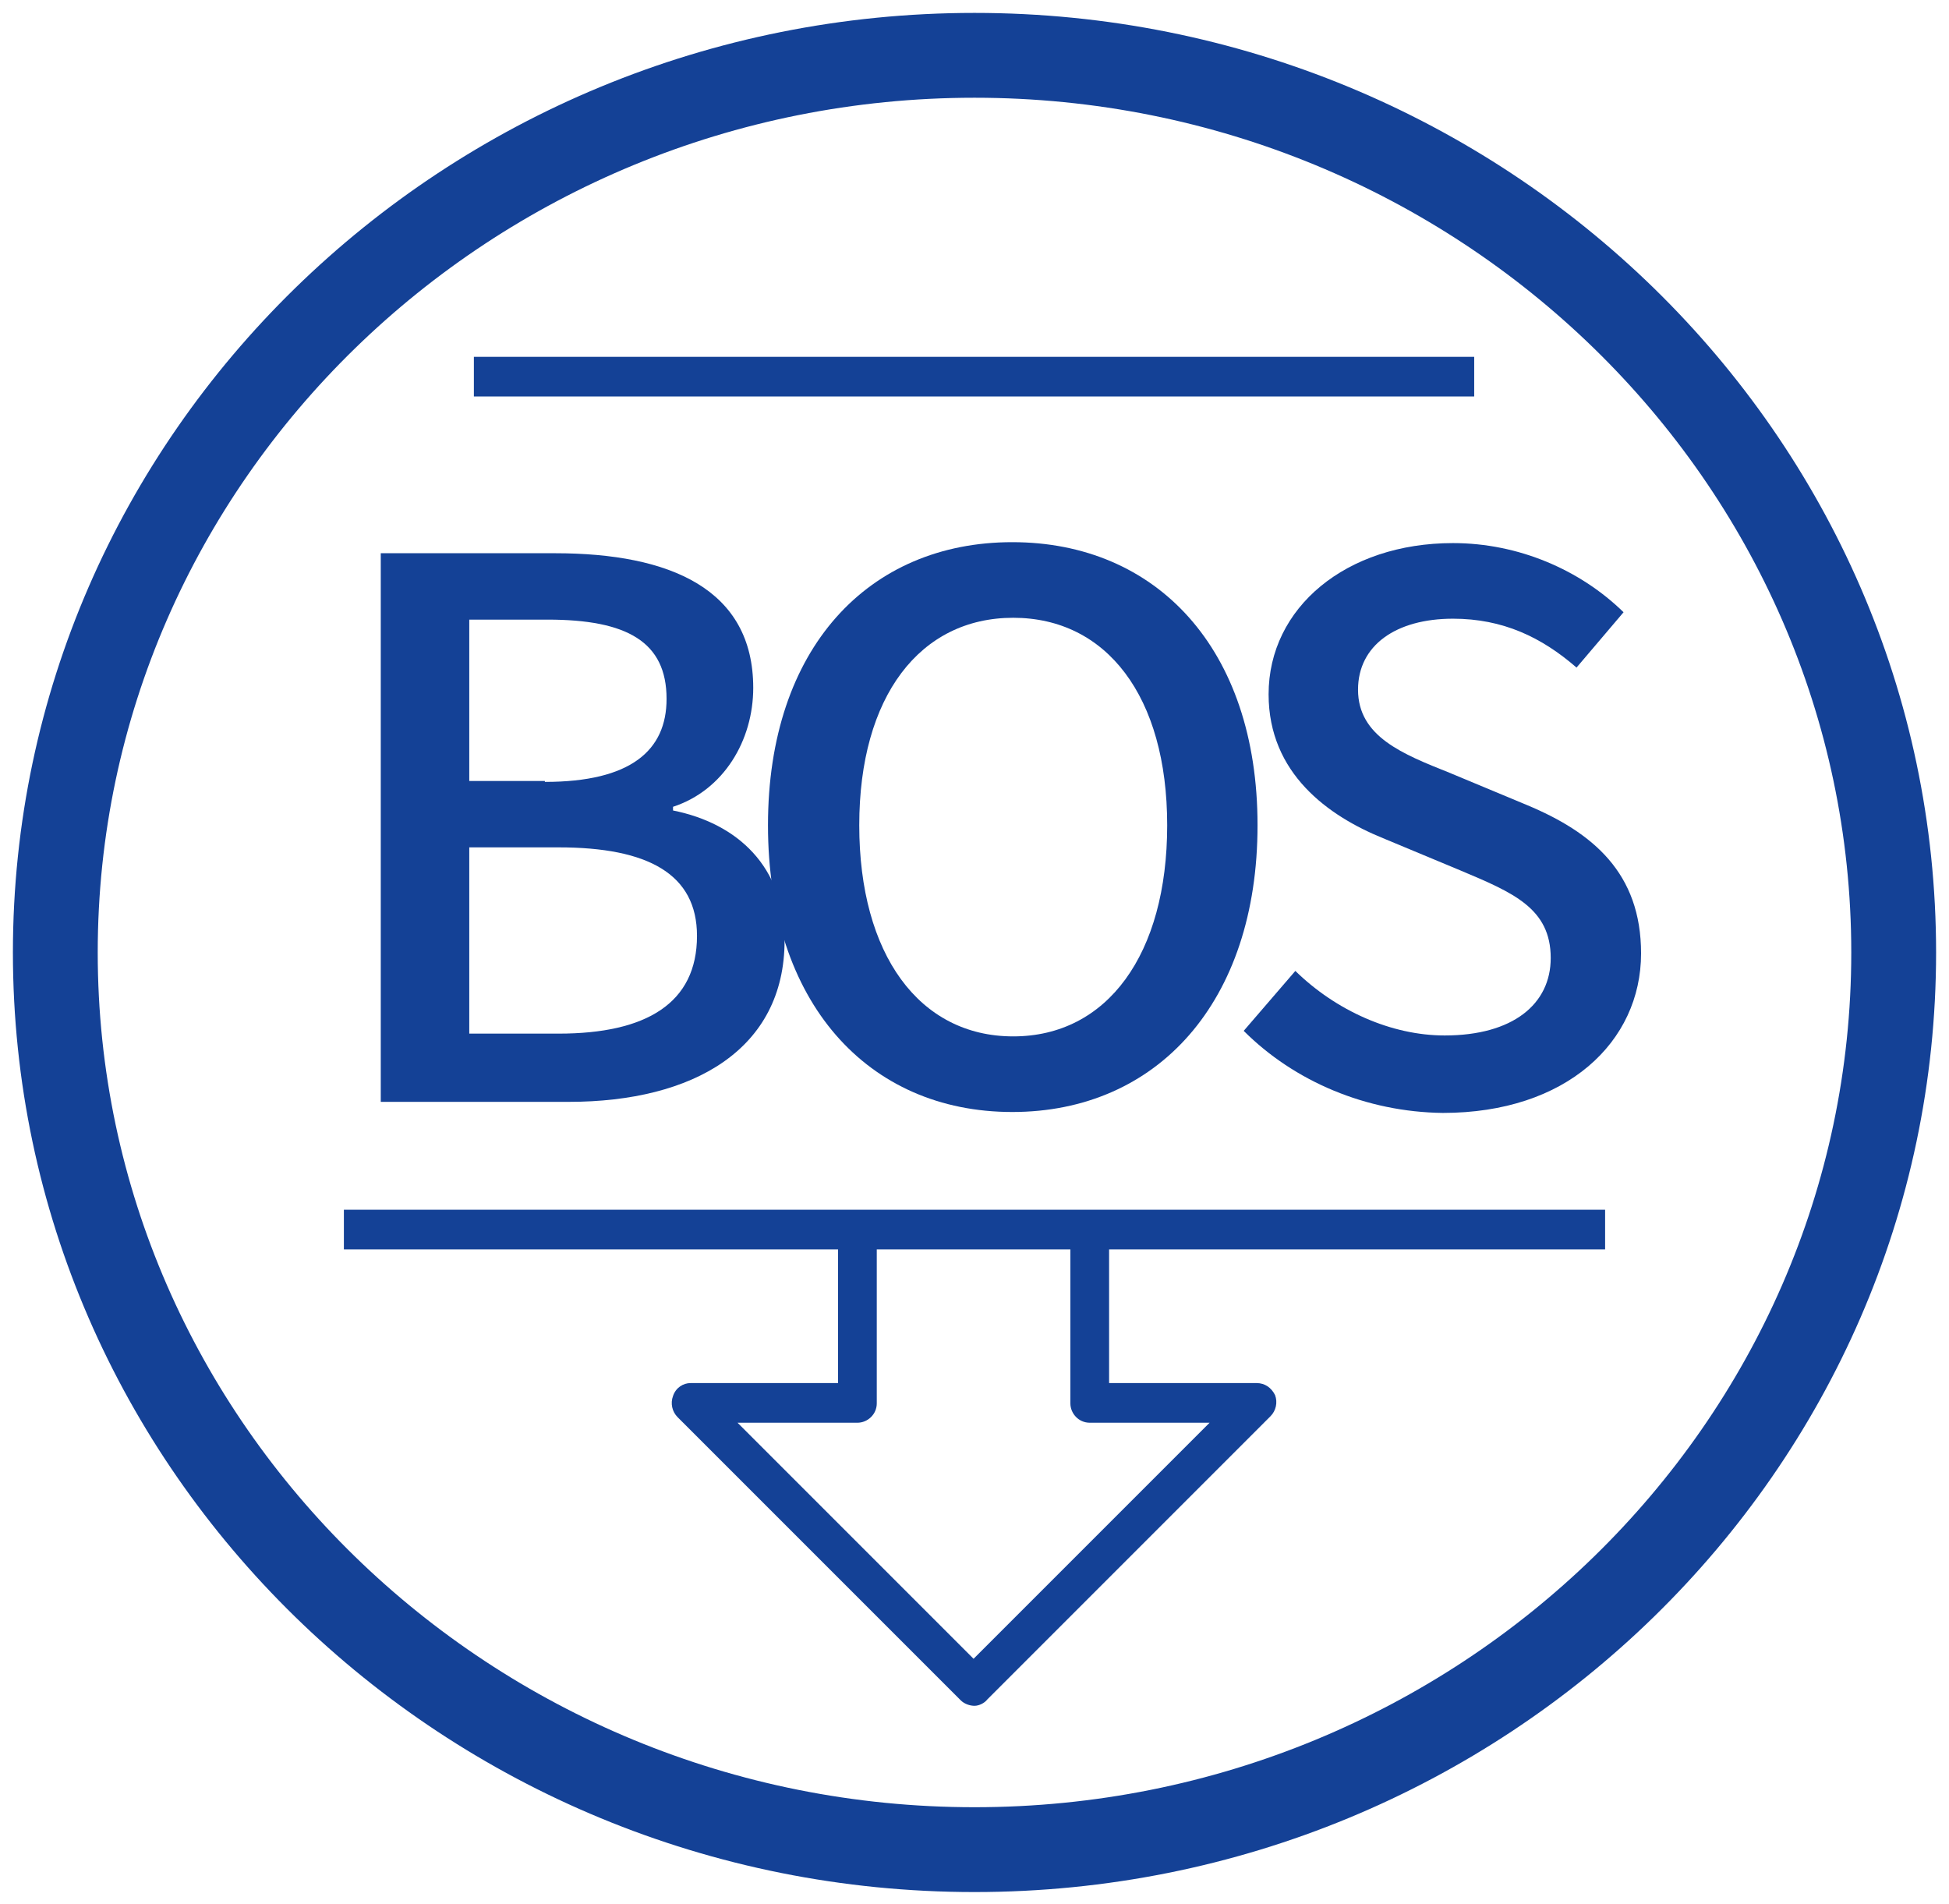
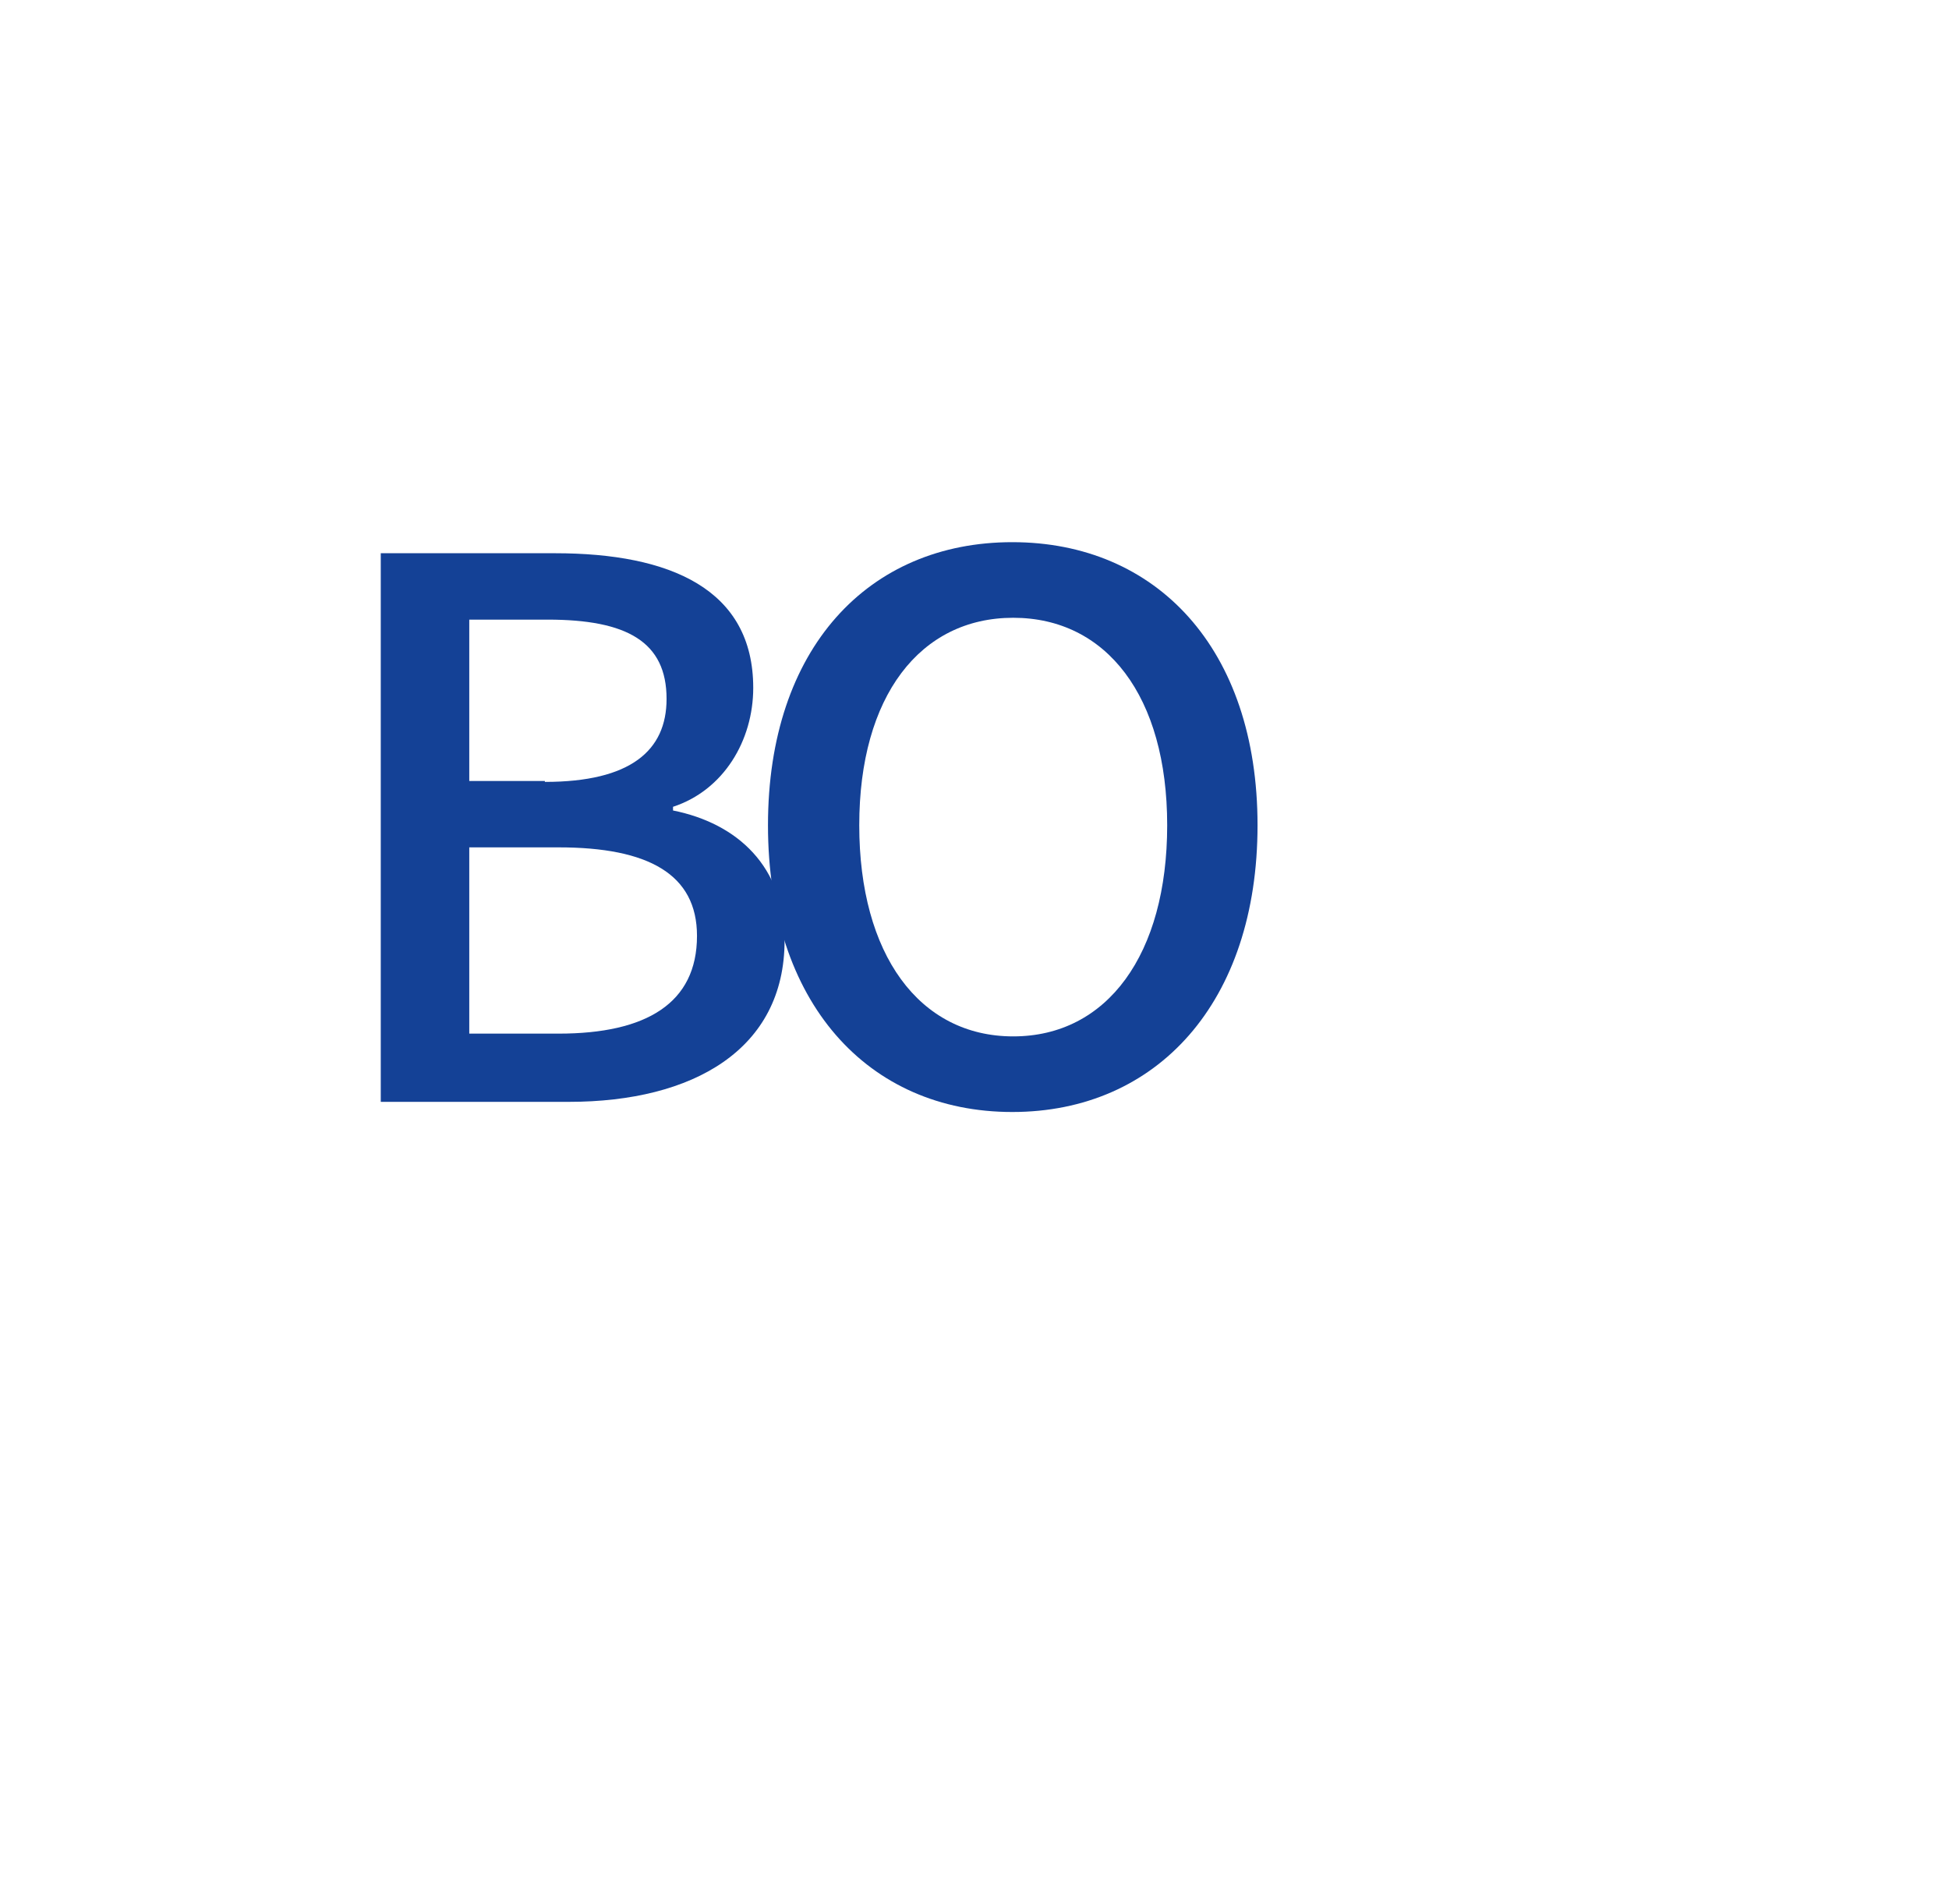
<svg xmlns="http://www.w3.org/2000/svg" version="1.1" id="图层_1" x="0px" y="0px" viewBox="0 0 21.14 20.65" style="enable-background:new 0 0 21.14 20.65;" xml:space="preserve">
  <style type="text/css">
	.st0{fill:#144196;}
</style>
  <g>
    <g>
-       <path class="st0" d="M10.57,20.52c-5.75,0-10.43-4.57-10.43-10.19S4.82,0.14,10.57,0.14c5.75,0,10.43,4.57,10.43,10.19    S16.32,20.52,10.57,20.52z M10.57,1.06c-5.24,0-9.51,4.16-9.51,9.27s4.27,9.27,9.51,9.27s9.51-4.16,9.51-9.27    S15.81,1.06,10.57,1.06z" />
-     </g>
+       </g>
    <g>
      <path class="st0" d="M4.13,6h1.89c1.25,0,2.15,0.39,2.15,1.46c0,0.57-0.32,1.11-0.87,1.29v0.04C8,8.93,8.51,9.4,8.51,10.2    c0,1.18-0.99,1.75-2.34,1.75H4.13V6z M5.91,8.48c0.93,0,1.32-0.34,1.32-0.9c0-0.62-0.43-0.86-1.29-0.86H5.09v1.75H5.91z     M6.06,11.21c0.95,0,1.5-0.33,1.5-1.06c0-0.67-0.53-0.96-1.5-0.96H5.09v2.02H6.06z" />
      <path class="st0" d="M8.33,8.95c0-1.92,1.09-3.07,2.65-3.07s2.66,1.15,2.66,3.07c0,1.92-1.09,3.11-2.66,3.11S8.33,10.87,8.33,8.95    z M12.66,8.95c0-1.4-0.66-2.25-1.67-2.25S9.32,7.55,9.32,8.95c0,1.4,0.65,2.29,1.67,2.29S12.66,10.35,12.66,8.95z" />
-       <path class="st0" d="M13.49,11.18l0.56-0.65c0.44,0.43,1.04,0.7,1.62,0.7c0.74,0,1.15-0.34,1.15-0.84c0-0.54-0.41-0.71-0.98-0.95    L15,9.09c-0.59-0.24-1.24-0.7-1.24-1.56c0-0.94,0.84-1.64,2-1.64c0.71,0,1.38,0.29,1.85,0.75l-0.51,0.6    c-0.38-0.33-0.8-0.53-1.34-0.53c-0.62,0-1.03,0.29-1.03,0.77c0,0.51,0.49,0.7,0.99,0.9l0.84,0.35c0.72,0.3,1.24,0.74,1.24,1.61    c0,0.96-0.81,1.73-2.15,1.73C14.82,12.06,14.04,11.73,13.49,11.18z" />
    </g>
    <g>
-       <path class="st0" d="M10.57,18.5c-0.05,0-0.11-0.02-0.15-0.06l-3.07-3.07c-0.06-0.06-0.08-0.15-0.05-0.23    C7.33,15.05,7.41,15,7.49,15h1.6v-1.66h0.42v1.88c0,0.12-0.1,0.21-0.21,0.21h-1.3l2.56,2.56l2.56-2.56h-1.3    c-0.12,0-0.21-0.1-0.21-0.21v-1.88h0.42V15h1.6c0.09,0,0.16,0.05,0.2,0.13c0.03,0.08,0.01,0.17-0.05,0.23l-3.07,3.07    C10.68,18.47,10.62,18.5,10.57,18.5z" />
-     </g>
+       </g>
    <g>
-       <rect x="3.73" y="13.12" class="st0" width="13.68" height="0.43" />
-     </g>
+       </g>
    <g>
-       <rect x="5.14" y="3.87" class="st0" width="10.85" height="0.43" />
-     </g>
+       </g>
  </g>
</svg>